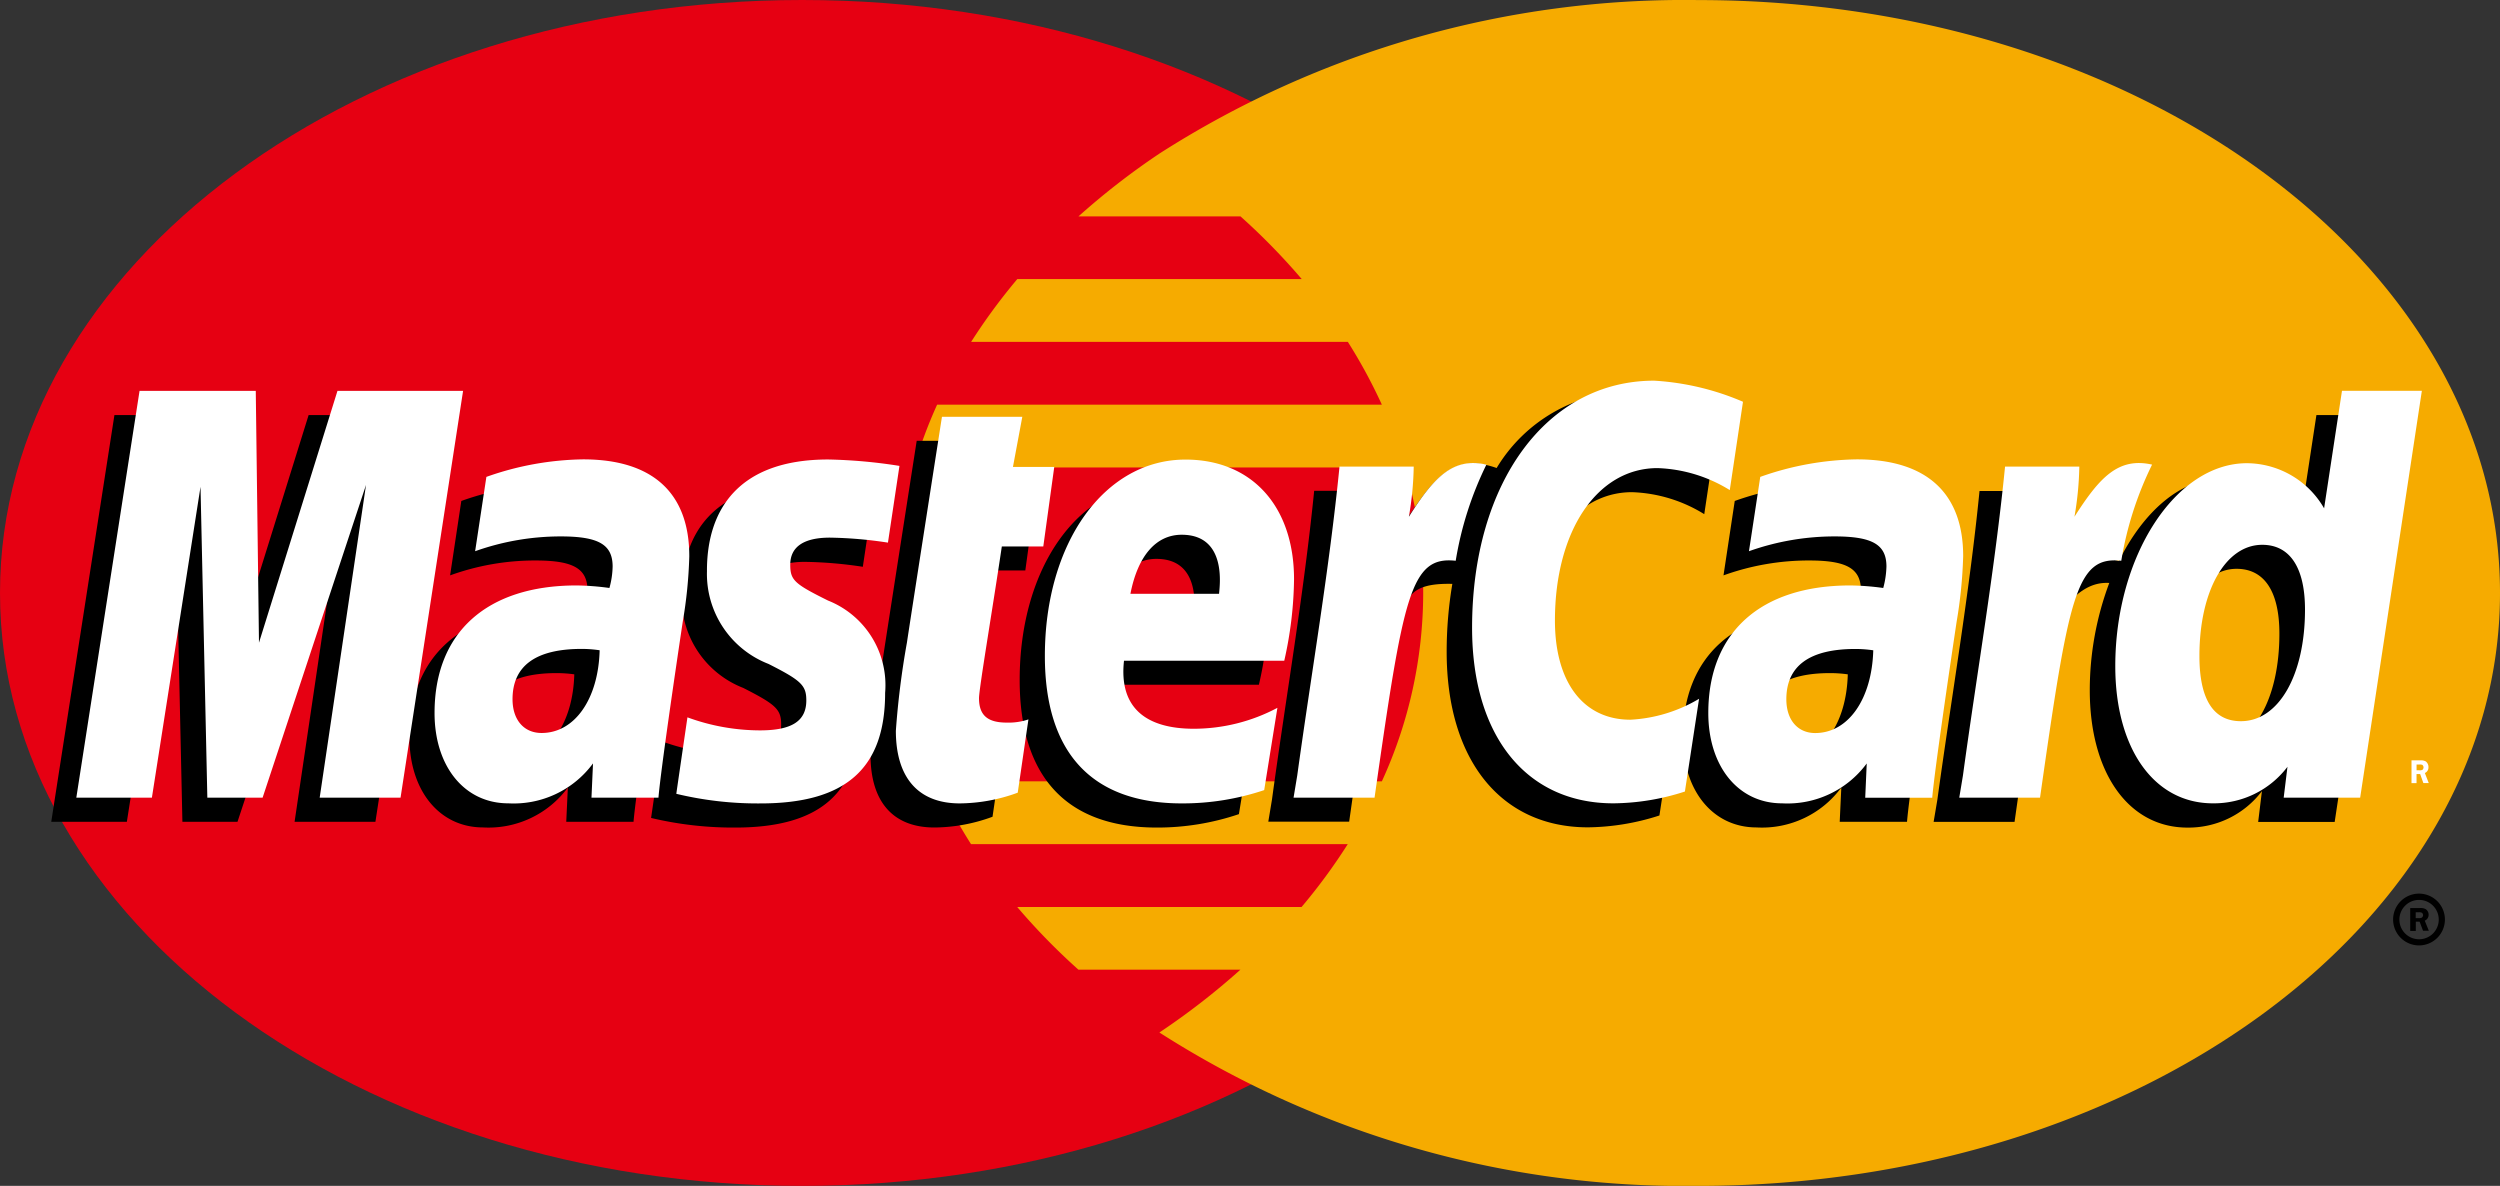
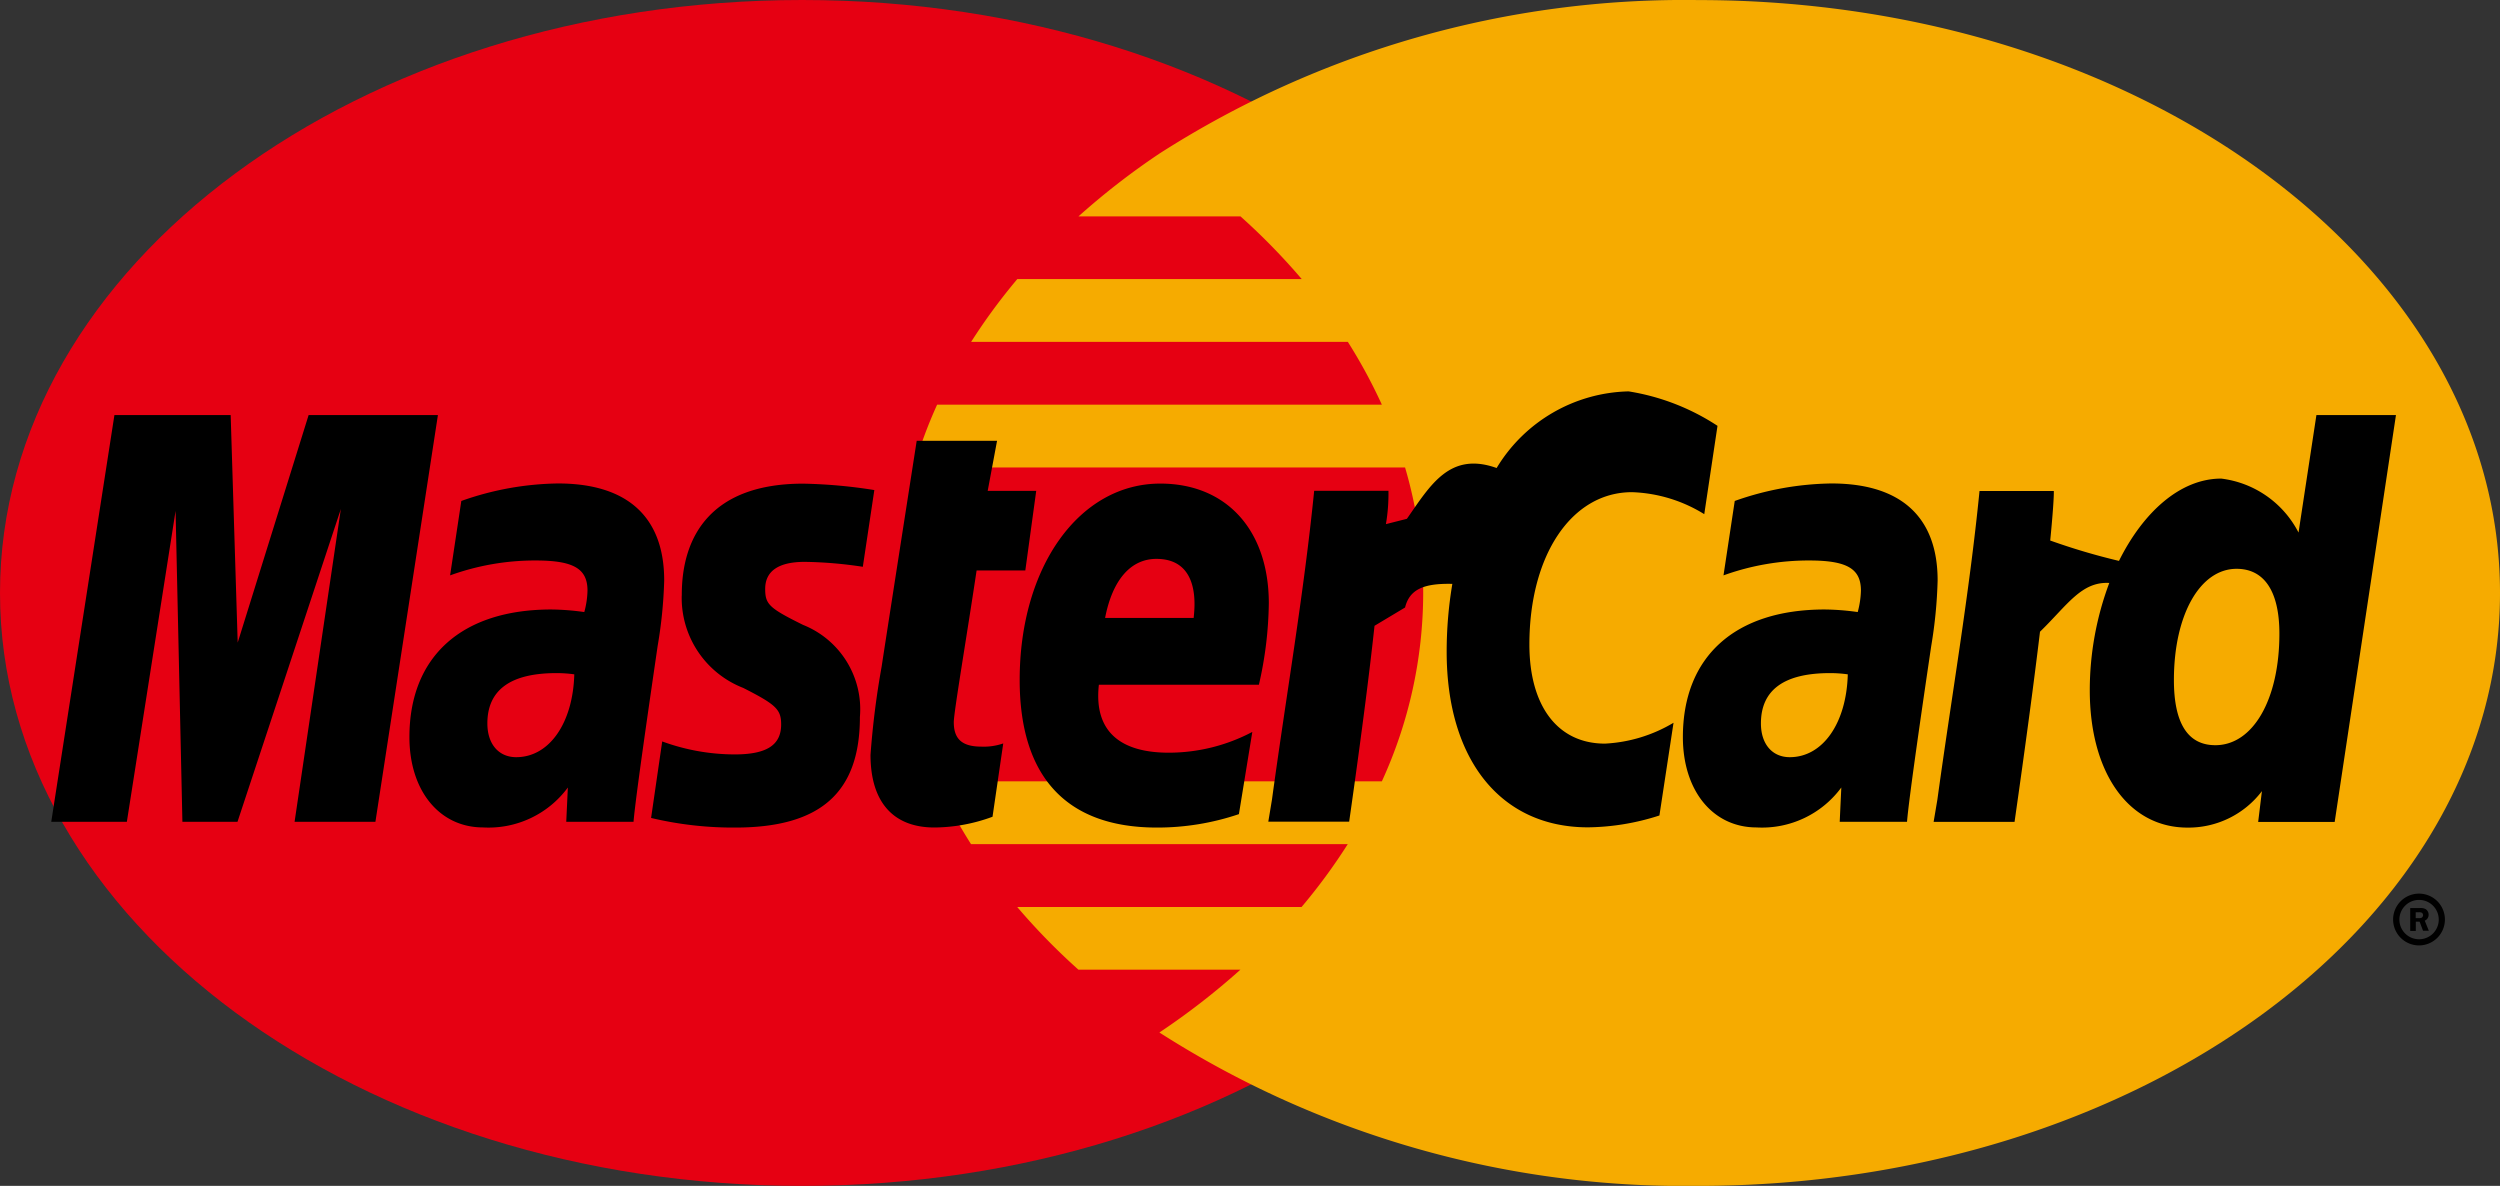
<svg xmlns="http://www.w3.org/2000/svg" width="78" height="37" viewBox="0 0 78 37">
  <rect x="0" y="0" width="78" height="37" fill="#333333" stroke="none" />
  <path d="M25.028,0C38.851,0,50.057,8.282,50.057,18.5S38.851,37,25.028,37,0,28.716,0,18.5,11.206,0,25.028,0Z" transform="translate(0 0)" fill="#e60012" />
  <path d="M44.861.051a30.374,30.374,0,0,0-16.8,4.789A22.817,22.817,0,0,0,25.535,6.8h5.054A20.28,20.28,0,0,1,32.5,8.756H23.626a18.406,18.406,0,0,0-1.441,1.96H33.939A16.4,16.4,0,0,1,35,12.675H21.124a14.83,14.83,0,0,0-.727,1.959H35.724a13.892,13.892,0,0,1,.566,3.918A14.151,14.151,0,0,1,35,24.427H21.122a15.747,15.747,0,0,0,1.06,1.959H33.936a17.949,17.949,0,0,1-1.441,1.961H23.623a20.149,20.149,0,0,0,1.91,1.956h5.054a22.56,22.56,0,0,1-2.528,1.96,30.383,30.383,0,0,0,16.8,4.786c13.822,0,25.027-8.279,25.027-18.5S58.683.051,44.861.051Z" transform="translate(8.114 -0.049)" fill="#f6ab00" />
  <path d="M47.966,23.658a.808.808,0,1,1,.808.808A.808.808,0,0,1,47.966,23.658Zm.81.616a.614.614,0,1,0-.614-.614.614.614,0,0,0,.614.614Zm-.107-.259H48.5V23.3h.3a.334.334,0,0,1,.184.035.209.209,0,0,1,.09.176.194.194,0,0,1-.121.182l.127.315H48.9l-.107-.283h-.119v.286Zm0-.4h.09a.2.2,0,0,0,.1-.015.1.1,0,0,0,.042-.08.093.093,0,0,0-.04-.075.227.227,0,0,0-.105-.013h-.085v.184Z" transform="translate(26.699 5.031)" />
  <g transform="translate(1.599 11.877)">
    <path d="M17.269,20.19a4.014,4.014,0,0,0-.563-.039c-1.43,0-2.154.524-2.154,1.57,0,.645.353,1.053.9,1.053,1.027,0,1.769-1.055,1.812-2.585Zm1.834,4.6h-2.09l.05-1.07a3.071,3.071,0,0,1-2.643,1.246c-1.368,0-2.3-1.15-2.3-2.819,0-2.513,1.63-3.981,4.427-3.981a7.888,7.888,0,0,1,1.029.08,2.744,2.744,0,0,0,.1-.67c0-.685-.438-.939-1.619-.939a7.783,7.783,0,0,0-2.668.465l.35-2.322a9.343,9.343,0,0,1,3.018-.546c2.166,0,3.313,1.048,3.312,3.027a14.345,14.345,0,0,1-.205,2.046c-.218,1.5-.687,4.7-.752,5.483Zm-8.044,0H8.537l1.444-9.76-3.225,9.76H5.037l-.213-9.7-1.52,9.7H.945L2.916,12.1H6.543L6.762,19.2,8.975,12.1h4.034ZM57,20.19a3.945,3.945,0,0,0-.559-.039c-1.43,0-2.154.524-2.154,1.57,0,.645.353,1.053.9,1.053,1.027,0,1.769-1.055,1.81-2.585Zm1.837,4.6H56.745l.05-1.07a3.071,3.071,0,0,1-2.643,1.246c-1.369,0-2.3-1.15-2.3-2.819,0-2.513,1.627-3.981,4.426-3.981a7.868,7.868,0,0,1,1.029.08,2.825,2.825,0,0,0,.1-.67c0-.685-.438-.939-1.615-.939a7.834,7.834,0,0,0-2.673.465l.351-2.322a9.35,9.35,0,0,1,3.018-.546c2.168,0,3.313,1.048,3.312,3.027a14.54,14.54,0,0,1-.2,2.046c-.222,1.5-.692,4.7-.755,5.483Zm-28.525-.157a5.33,5.33,0,0,1-1.812.335c-1.29,0-1.994-.8-1.994-2.267a26.406,26.406,0,0,1,.347-2.752c.146-.964,1.094-7.045,1.094-7.045h2.507l-.292,1.562h1.514l-.34,2.483h-1.52c-.292,1.962-.709,4.41-.712,4.731,0,.534.264.765.864.765a1.845,1.845,0,0,0,.679-.1l-.334,2.287ZM38,24.551a7.943,7.943,0,0,1-2.573.419c-2.807-.005-4.267-1.58-4.267-4.606,0-3.529,1.86-6.126,4.387-6.126,2.067,0,3.386,1.455,3.386,3.735a11.876,11.876,0,0,1-.309,2.54H33.631c-.168,1.5.721,2.121,2.179,2.121a5.583,5.583,0,0,0,2.608-.648L38,24.551Zm-1.411-6.122c.014-.213.267-1.842-1.164-1.842-.8,0-1.371.656-1.6,1.842Zm-15.973-.7a3.013,3.013,0,0,0,1.921,2.885c1.021.519,1.181.67,1.181,1.138,0,.646-.452.936-1.451.936a6.616,6.616,0,0,1-2.26-.405L19.66,24.67a11.057,11.057,0,0,0,2.625.3c2.659,0,3.89-1.09,3.89-3.45A2.835,2.835,0,0,0,24.4,18.646c-1.058-.524-1.18-.641-1.18-1.122,0-.559.42-.844,1.234-.844a13.047,13.047,0,0,1,1.812.154l.359-2.394a15.793,15.793,0,0,0-2.221-.2c-2.817,0-3.795,1.584-3.786,3.491Zm29.65-3.223a4.556,4.556,0,0,1,2.253.686l.413-2.756a7.077,7.077,0,0,0-2.774-1.075,4.938,4.938,0,0,0-4.117,2.391c-1.462-.522-2.065.532-2.8,1.585l-.654.166a5.716,5.716,0,0,0,.079-1.04H40.348c-.319,3.2-.88,6.43-1.316,9.631l-.115.693H41.44c.421-2.95.653-4.835.791-6.112l.953-.571c.141-.568.586-.758,1.475-.737a12.783,12.783,0,0,0-.177,2.118c0,3.377,1.692,5.478,4.409,5.478a7.474,7.474,0,0,0,2.229-.37L51.56,21.7a4.624,4.624,0,0,1-2.14.651c-1.469,0-2.357-1.165-2.357-3.092,0-2.792,1.319-4.753,3.2-4.753ZM71.618,12.1l-.558,3.666a3.141,3.141,0,0,0-2.412-1.684c-1.271,0-2.429,1.038-3.19,2.568a20.324,20.324,0,0,1-2.146-.636v.01c.084-.855.118-1.378.113-1.555H61.107c-.317,3.2-.875,6.43-1.315,9.631l-.117.693H62.2q.511-3.576.794-5.933c.861-.839,1.293-1.57,2.162-1.522a9.541,9.541,0,0,0-.609,3.347c0,2.582,1.211,4.286,3.046,4.286a2.877,2.877,0,0,0,2.325-1.138l-.117.961h2.387L74.1,12.1H71.618ZM68.465,22.4c-.859,0-1.293-.683-1.293-2.034,0-2.031.813-3.469,1.955-3.469.869,0,1.336.71,1.336,2.022C70.464,20.974,69.64,22.4,68.465,22.4Z" transform="translate(-0.945 -11.027)" />
    <g transform="translate(0.782)">
-       <path d="M11.528,24.174H9.005l1.446-9.759L7.224,24.174H5.5l-.213-9.7-1.517,9.7H1.412L3.385,11.481H7.011l.1,7.857L9.56,11.481h3.919Zm6.211-4.6a3.829,3.829,0,0,0-.561-.042c-1.43,0-2.156.527-2.156,1.57,0,.643.354,1.053.906,1.053C16.956,22.157,17.7,21.1,17.74,19.576Zm1.836,4.6H17.485l.048-1.07a3.073,3.073,0,0,1-2.644,1.246c-1.366,0-2.3-1.15-2.3-2.819,0-2.513,1.631-3.979,4.429-3.979a8.123,8.123,0,0,1,1.027.079,2.669,2.669,0,0,0,.1-.67c0-.685-.438-.939-1.62-.939a7.956,7.956,0,0,0-2.67.462l.351-2.319a9.362,9.362,0,0,1,3.019-.547c2.167,0,3.314,1.048,3.312,3.025a14.275,14.275,0,0,1-.205,2.046C20.108,20.185,19.637,23.393,19.575,24.174ZM53.412,11.823,53,14.577a4.563,4.563,0,0,0-2.255-.686c-1.882,0-3.2,1.96-3.2,4.758,0,1.925.888,3.092,2.355,3.092a4.636,4.636,0,0,0,2.142-.653L51.6,23.982a7.4,7.4,0,0,1-2.232.368c-2.717,0-4.408-2.1-4.408-5.478,0-4.539,2.341-7.709,5.681-7.709a8.207,8.207,0,0,1,2.775.66Zm4.069,7.753a3.847,3.847,0,0,0-.563-.042c-1.429,0-2.153.527-2.153,1.57,0,.643.354,1.053.9,1.053,1.027,0,1.769-1.053,1.812-2.582Zm1.836,4.6H57.226l.047-1.07A3.072,3.072,0,0,1,54.63,24.35c-1.365,0-2.3-1.15-2.3-2.819,0-2.513,1.632-3.979,4.429-3.979a8.145,8.145,0,0,1,1.029.079,2.8,2.8,0,0,0,.1-.67c0-.685-.44-.939-1.62-.939a7.989,7.989,0,0,0-2.67.462c.028-.171.353-2.319.353-2.319a9.354,9.354,0,0,1,3.017-.547c2.167,0,3.316,1.048,3.314,3.025a14.506,14.506,0,0,1-.205,2.046C59.853,20.185,59.381,23.393,59.317,24.174Zm-28.531-.159a5.338,5.338,0,0,1-1.811.335c-1.292,0-1.993-.8-1.993-2.267a25.836,25.836,0,0,1,.345-2.749c.145-.968,1.093-7.046,1.093-7.046h2.507l-.292,1.564h1.289l-.342,2.481H30.288c-.291,1.965-.707,4.408-.712,4.733,0,.532.264.763.864.763a1.908,1.908,0,0,0,.678-.1l-.333,2.282Zm7.688-.08a7.972,7.972,0,0,1-2.573.415c-2.806,0-4.27-1.58-4.27-4.6,0-3.531,1.859-6.127,4.387-6.127,2.069,0,3.387,1.455,3.387,3.735A12.05,12.05,0,0,1,39.1,19.9h-5c-.166,1.5.723,2.123,2.181,2.123a5.566,5.566,0,0,0,2.605-.653Zm-1.408-6.124c.014-.213.266-1.843-1.166-1.843-.8,0-1.369.658-1.6,1.843Zm-15.978-.7A3.012,3.012,0,0,0,23.007,20c1.023.517,1.181.67,1.181,1.138,0,.646-.452.936-1.449.936a6.616,6.616,0,0,1-2.26-.407s-.333,2.273-.347,2.386a10.862,10.862,0,0,0,2.624.3c2.663,0,3.891-1.09,3.891-3.449a2.839,2.839,0,0,0-1.78-2.88c-1.057-.524-1.18-.638-1.18-1.12,0-.557.421-.844,1.236-.844a13.077,13.077,0,0,1,1.812.156l.359-2.394a16.034,16.034,0,0,0-2.22-.2C22.056,13.621,21.078,15.206,21.088,17.115Zm51.58,7.06H70.282l.118-.963a2.878,2.878,0,0,1-2.327,1.14c-1.833,0-3.045-1.7-3.045-4.282,0-3.434,1.881-6.33,4.107-6.33a2.8,2.8,0,0,1,2.408,1.408l.558-3.666h2.492L72.668,24.174Zm-3.721-2.386c1.177,0,2-1.435,2-3.481,0-1.313-.471-2.022-1.335-2.022-1.144,0-1.959,1.436-1.959,3.467,0,1.353.435,2.036,1.292,2.036Zm-7.359-7.937c-.317,3.2-.877,6.432-1.313,9.63l-.115.693h2.52c.9-6.313,1.124-7.547,2.535-7.391a10.7,10.7,0,0,1,.961-3c-1.057-.239-1.646.407-2.422,1.627a10.11,10.11,0,0,0,.152-1.565H61.588Zm-20.765,0c-.317,3.2-.877,6.432-1.318,9.63l-.115.693h2.527c.9-6.313,1.119-7.547,2.532-7.391a10.711,10.711,0,0,1,.958-3c-1.055-.239-1.646.407-2.419,1.627a9.92,9.92,0,0,0,.151-1.565H40.823ZM73.776,23.367ZM74.527,23.982Zm-.1-.263H74.27v-.71h.278a.3.3,0,0,1,.169.035.219.219,0,0,1,.082.179.188.188,0,0,1-.112.181l.121.313H74.64l-.1-.28h-.113v.281Zm0-.4h.085a.2.2,0,0,0,.095-.012.1.1,0,0,0,0-.157.221.221,0,0,0-.1-.01h-.079v.179Z" transform="translate(-1.412 -11.163)" fill="#fff" />
-     </g>
+       </g>
  </g>
</svg>